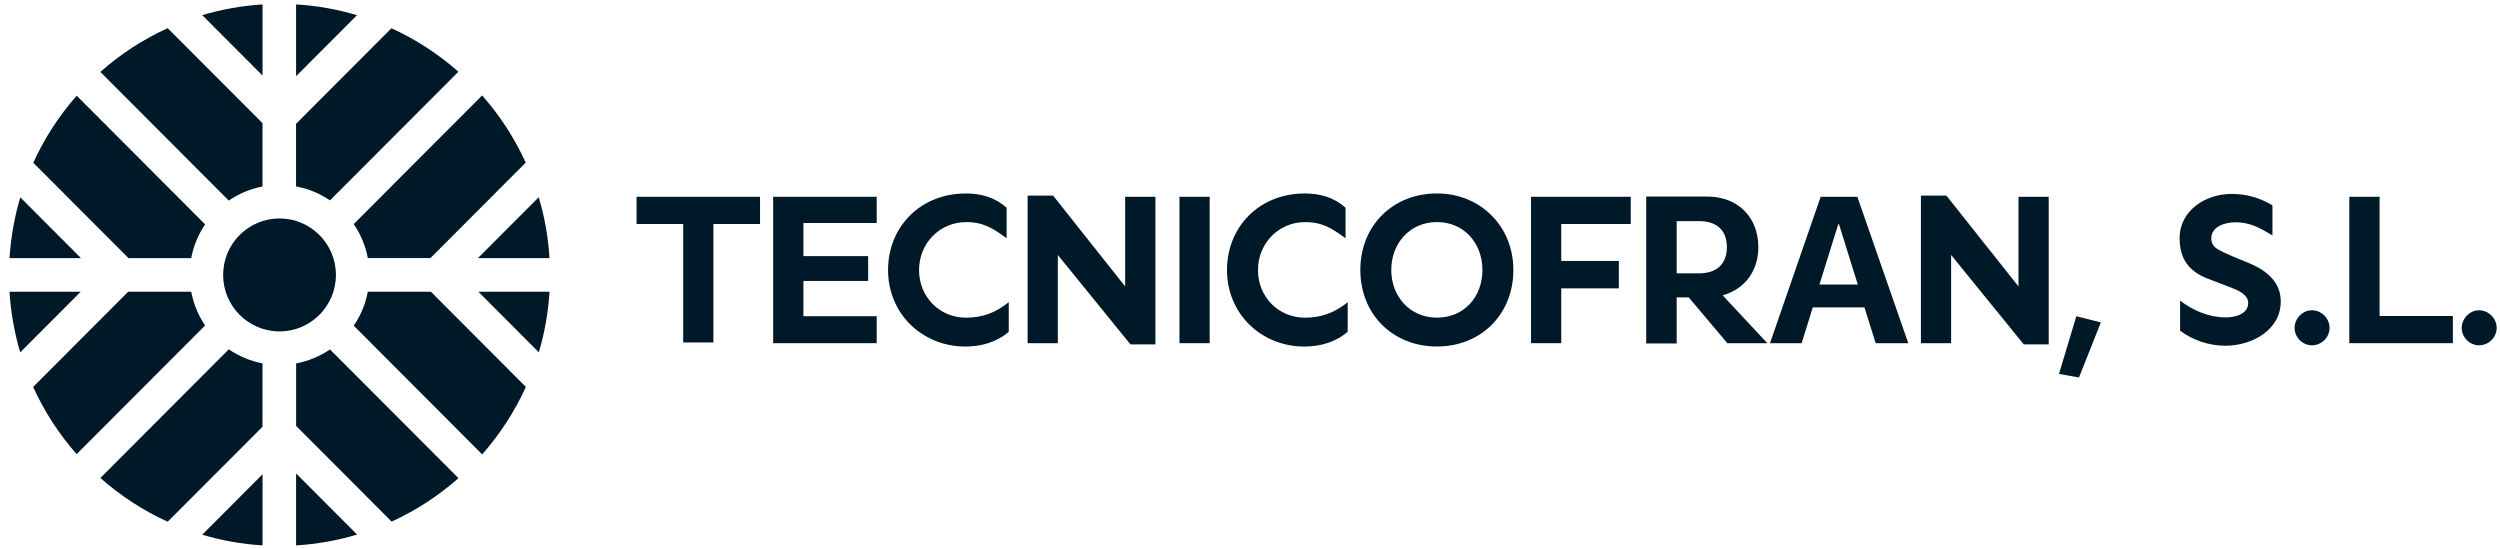
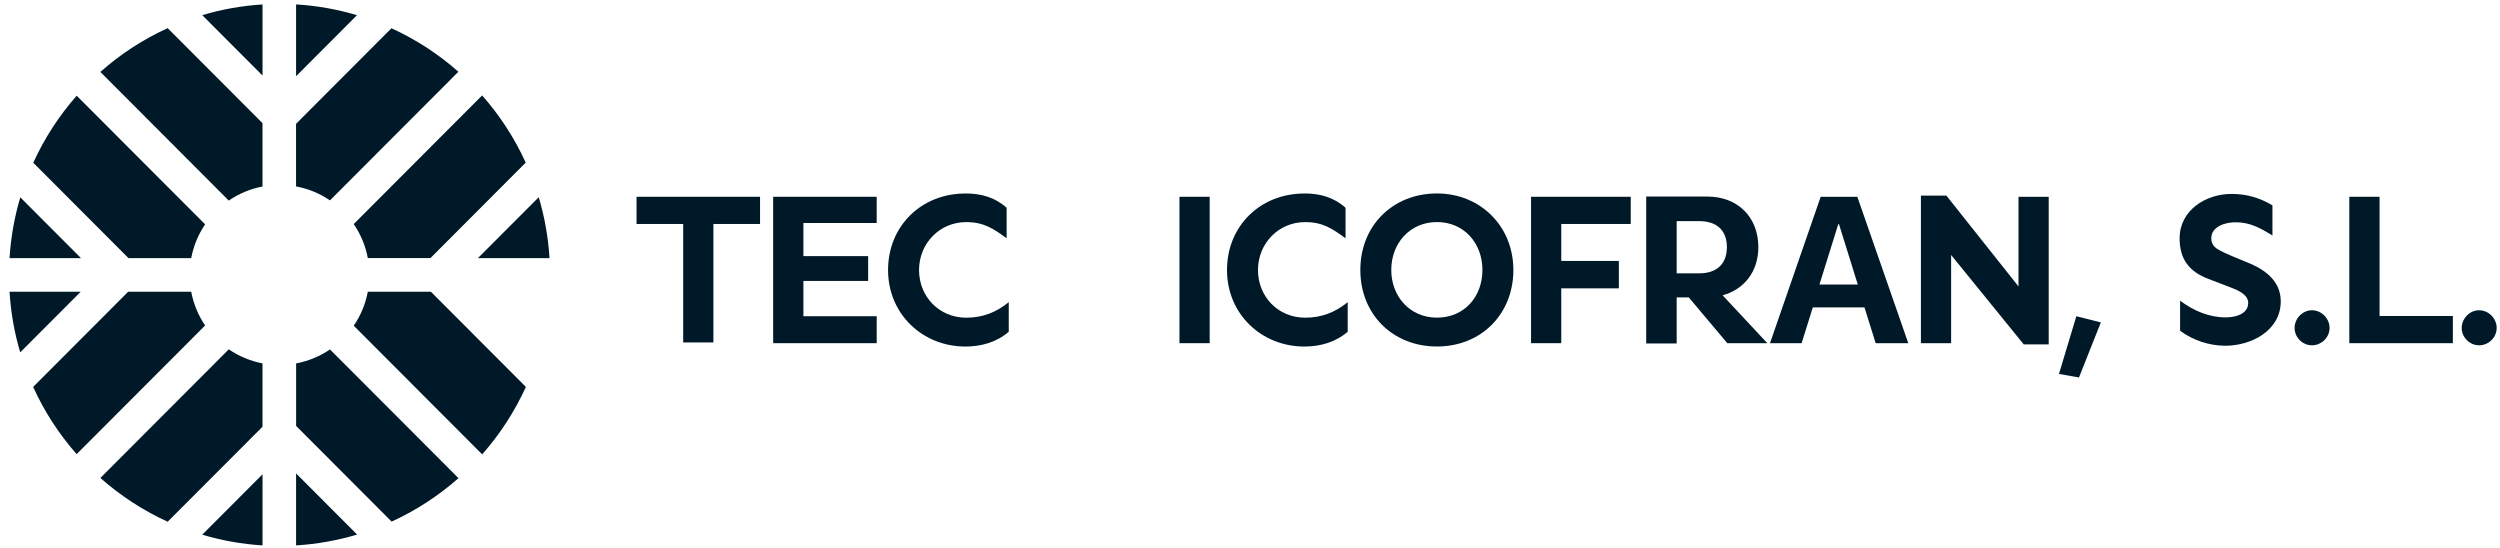
<svg xmlns="http://www.w3.org/2000/svg" width="178" height="39" viewBox="0 0 178 39" fill="none">
  <path d="M18.693 0.317C17.211 0.408 15.772 0.669 14.399 1.079L18.693 5.38V0.317Z" fill="#001929" />
  <path d="M21.081 5.426L25.417 1.082C24.029 0.666 22.578 0.405 21.081 0.314V5.426Z" fill="#001929" />
  <path d="M21.081 13.273C21.962 13.437 22.78 13.78 23.493 14.268L32.638 5.107C31.22 3.854 29.613 2.806 27.871 2.011L21.078 8.817V13.276L21.081 13.273Z" fill="#001929" />
  <path d="M25.186 15.956C25.677 16.673 26.023 17.492 26.189 18.376H30.647L37.431 11.579C36.634 9.828 35.586 8.219 34.328 6.795L25.183 15.956H25.186Z" fill="#001929" />
  <path d="M16.29 14.28C17.002 13.792 17.814 13.446 18.69 13.279V8.768L11.938 2.005C10.184 2.803 8.569 3.857 7.145 5.122L16.29 14.284V14.28Z" fill="#001929" />
  <path d="M7.145 34.03C8.572 35.292 10.184 36.346 11.938 37.147L18.69 30.384V25.873C17.814 25.703 16.999 25.357 16.29 24.872L7.145 34.033V34.03Z" fill="#001929" />
  <path d="M9.145 18.379H13.614C13.781 17.501 14.12 16.688 14.605 15.974L5.46 6.813C4.209 8.234 3.163 9.843 2.369 11.588L9.148 18.379H9.145Z" fill="#001929" />
  <path d="M18.693 38.832V33.769L14.399 38.07C15.772 38.48 17.208 38.741 18.693 38.832Z" fill="#001929" />
  <path d="M39.125 18.378C39.034 16.879 38.771 15.428 38.358 14.041L34.028 18.378H39.125Z" fill="#001929" />
  <path d="M21.081 38.832C22.581 38.741 24.035 38.477 25.426 38.061L21.081 33.708V38.829V38.832Z" fill="#001929" />
-   <path d="M34.056 20.77L38.365 25.087C38.774 23.706 39.034 22.261 39.125 20.77H34.056Z" fill="#001929" />
  <path d="M37.443 27.549L30.677 20.77H26.189C26.023 21.654 25.677 22.473 25.186 23.19L34.331 32.351C35.592 30.921 36.643 29.306 37.443 27.549Z" fill="#001929" />
  <path d="M33.216 33.514C33.422 33.316 33.622 33.116 33.816 32.913L33.216 33.514Z" fill="#001929" />
  <path d="M5.766 18.379L1.445 14.05C1.033 15.434 0.772 16.885 0.678 18.379H5.766Z" fill="#001929" />
  <path d="M14.605 23.175C14.12 22.461 13.781 21.648 13.614 20.77H9.127L2.36 27.549C3.154 29.3 4.203 30.912 5.457 32.336L14.602 23.175H14.605Z" fill="#001929" />
  <path d="M0.678 20.77C0.769 22.261 1.03 23.706 1.439 25.087L5.748 20.77H0.678Z" fill="#001929" />
  <path d="M23.495 24.881C22.78 25.366 21.962 25.709 21.084 25.876V30.326L27.883 37.138C29.625 36.343 31.225 35.295 32.644 34.045L23.498 24.884L23.495 24.881Z" fill="#001929" />
-   <path d="M23.917 19.575C23.917 17.356 22.117 15.553 19.902 15.553C17.687 15.553 15.887 17.356 15.887 19.575C15.887 21.794 17.687 23.597 19.902 23.597C22.117 23.597 23.917 21.794 23.917 19.575Z" fill="#001929" />
  <path d="M45.322 15.947V14.011H54.115V15.947H50.794V24.383H48.643V15.947H45.322Z" fill="#001929" />
  <path d="M62.421 14.011V15.877H57.203V18.236H61.812V20.003H57.203V22.516H62.421V24.434H55.049V14.011H62.421Z" fill="#001929" />
  <path d="M68.742 13.774C69.842 13.774 70.842 14.044 71.672 14.794V16.967C70.724 16.272 70.045 15.814 68.79 15.814C66.909 15.814 65.436 17.325 65.436 19.226C65.436 21.126 66.875 22.619 68.79 22.619C69.96 22.619 70.927 22.246 71.823 21.514V23.621C70.96 24.368 69.857 24.674 68.739 24.674C65.687 24.674 63.23 22.364 63.23 19.226C63.23 16.087 65.603 13.777 68.739 13.777L68.742 13.774Z" fill="#001929" />
-   <path d="M82.266 14.011V24.52H80.487L75.317 18.154V24.434H73.166V13.925H74.978L80.111 20.394V14.011H82.262H82.266Z" fill="#001929" />
  <path d="M83.978 24.434V14.011H86.129V24.434H83.978Z" fill="#001929" />
  <path d="M92.874 13.774C93.974 13.774 94.974 14.044 95.804 14.794V16.967C94.856 16.272 94.177 15.814 92.922 15.814C91.041 15.814 89.568 17.325 89.568 19.226C89.568 21.126 91.007 22.619 92.922 22.619C94.092 22.619 95.059 22.246 95.956 21.514V23.621C95.092 24.368 93.989 24.674 92.871 24.674C89.82 24.674 87.362 22.364 87.362 19.226C87.362 16.087 89.735 13.777 92.871 13.777L92.874 13.774Z" fill="#001929" />
  <path d="M102.313 13.774C105.38 13.774 107.752 16.084 107.752 19.222C107.752 22.361 105.464 24.671 102.313 24.671C99.162 24.671 96.856 22.379 96.856 19.222C96.856 16.066 99.162 13.774 102.313 13.774ZM99.059 19.222C99.059 21.089 100.365 22.616 102.313 22.616C104.261 22.616 105.549 21.123 105.549 19.222C105.549 17.322 104.243 15.81 102.313 15.81C100.383 15.81 99.059 17.322 99.059 19.222Z" fill="#001929" />
  <path d="M116.109 14.011V15.947H111.161V18.579H115.261V20.531H111.161V24.434H109.01V14.011H116.109Z" fill="#001929" />
  <path d="M121.567 13.995C123.703 13.995 125.194 15.437 125.194 17.596C125.194 19.329 124.194 20.601 122.651 21.026L125.836 24.438H122.988L120.242 21.177H119.379V24.453H117.209V13.995H121.564H121.567ZM119.379 15.744V19.462H120.973C122.227 19.462 122.954 18.801 122.954 17.596C122.954 16.39 122.227 15.744 120.973 15.744H119.379Z" fill="#001929" />
  <path d="M126.024 24.434L129.633 14.011H132.242L135.869 24.434H133.548L132.751 21.888H129.072L128.275 24.434H126.021H126.024ZM129.548 20.258H132.275L130.936 15.962H130.884L129.545 20.258H129.548Z" fill="#001929" />
  <path d="M145.868 14.011V24.52H144.09L138.92 18.154V24.434H136.769V13.925H138.581L143.717 20.394V14.011H145.868Z" fill="#001929" />
  <path d="M147.835 22.516L149.58 22.956L148.023 26.878L146.599 26.623L147.835 22.516Z" fill="#001929" />
  <path d="M158.883 13.807C159.95 13.807 160.883 14.077 161.798 14.621V16.761C160.916 16.235 160.222 15.826 159.156 15.826C158.462 15.826 157.444 16.114 157.444 16.964C157.444 17.304 157.595 17.559 157.901 17.744C158.189 17.914 158.562 18.084 159.001 18.269L160.271 18.794C161.422 19.305 162.389 20.103 162.389 21.46C162.389 23.53 160.304 24.617 158.441 24.617C157.304 24.617 156.12 24.225 155.223 23.548V21.408C156.171 22.121 157.274 22.598 158.477 22.598C159.138 22.598 160.071 22.376 160.071 21.563C160.071 20.968 159.307 20.646 158.85 20.476L157.256 19.866C155.865 19.341 155.189 18.458 155.189 16.964C155.189 14.979 157.038 13.807 158.883 13.807Z" fill="#001929" />
  <path d="M164.61 22.091C165.289 22.091 165.865 22.668 165.865 23.348C165.865 24.028 165.289 24.586 164.61 24.586C163.931 24.586 163.374 24.009 163.374 23.348C163.374 22.686 163.934 22.091 164.61 22.091Z" fill="#001929" />
  <path d="M169.425 14.011V22.498H174.643V24.434H167.271V14.011H169.422H169.425Z" fill="#001929" />
  <path d="M176.51 22.091C177.188 22.091 177.764 22.668 177.764 23.348C177.764 24.028 177.188 24.586 176.51 24.586C175.831 24.586 175.273 24.009 175.273 23.348C175.273 22.686 175.834 22.091 176.51 22.091Z" fill="#001929" />
</svg>